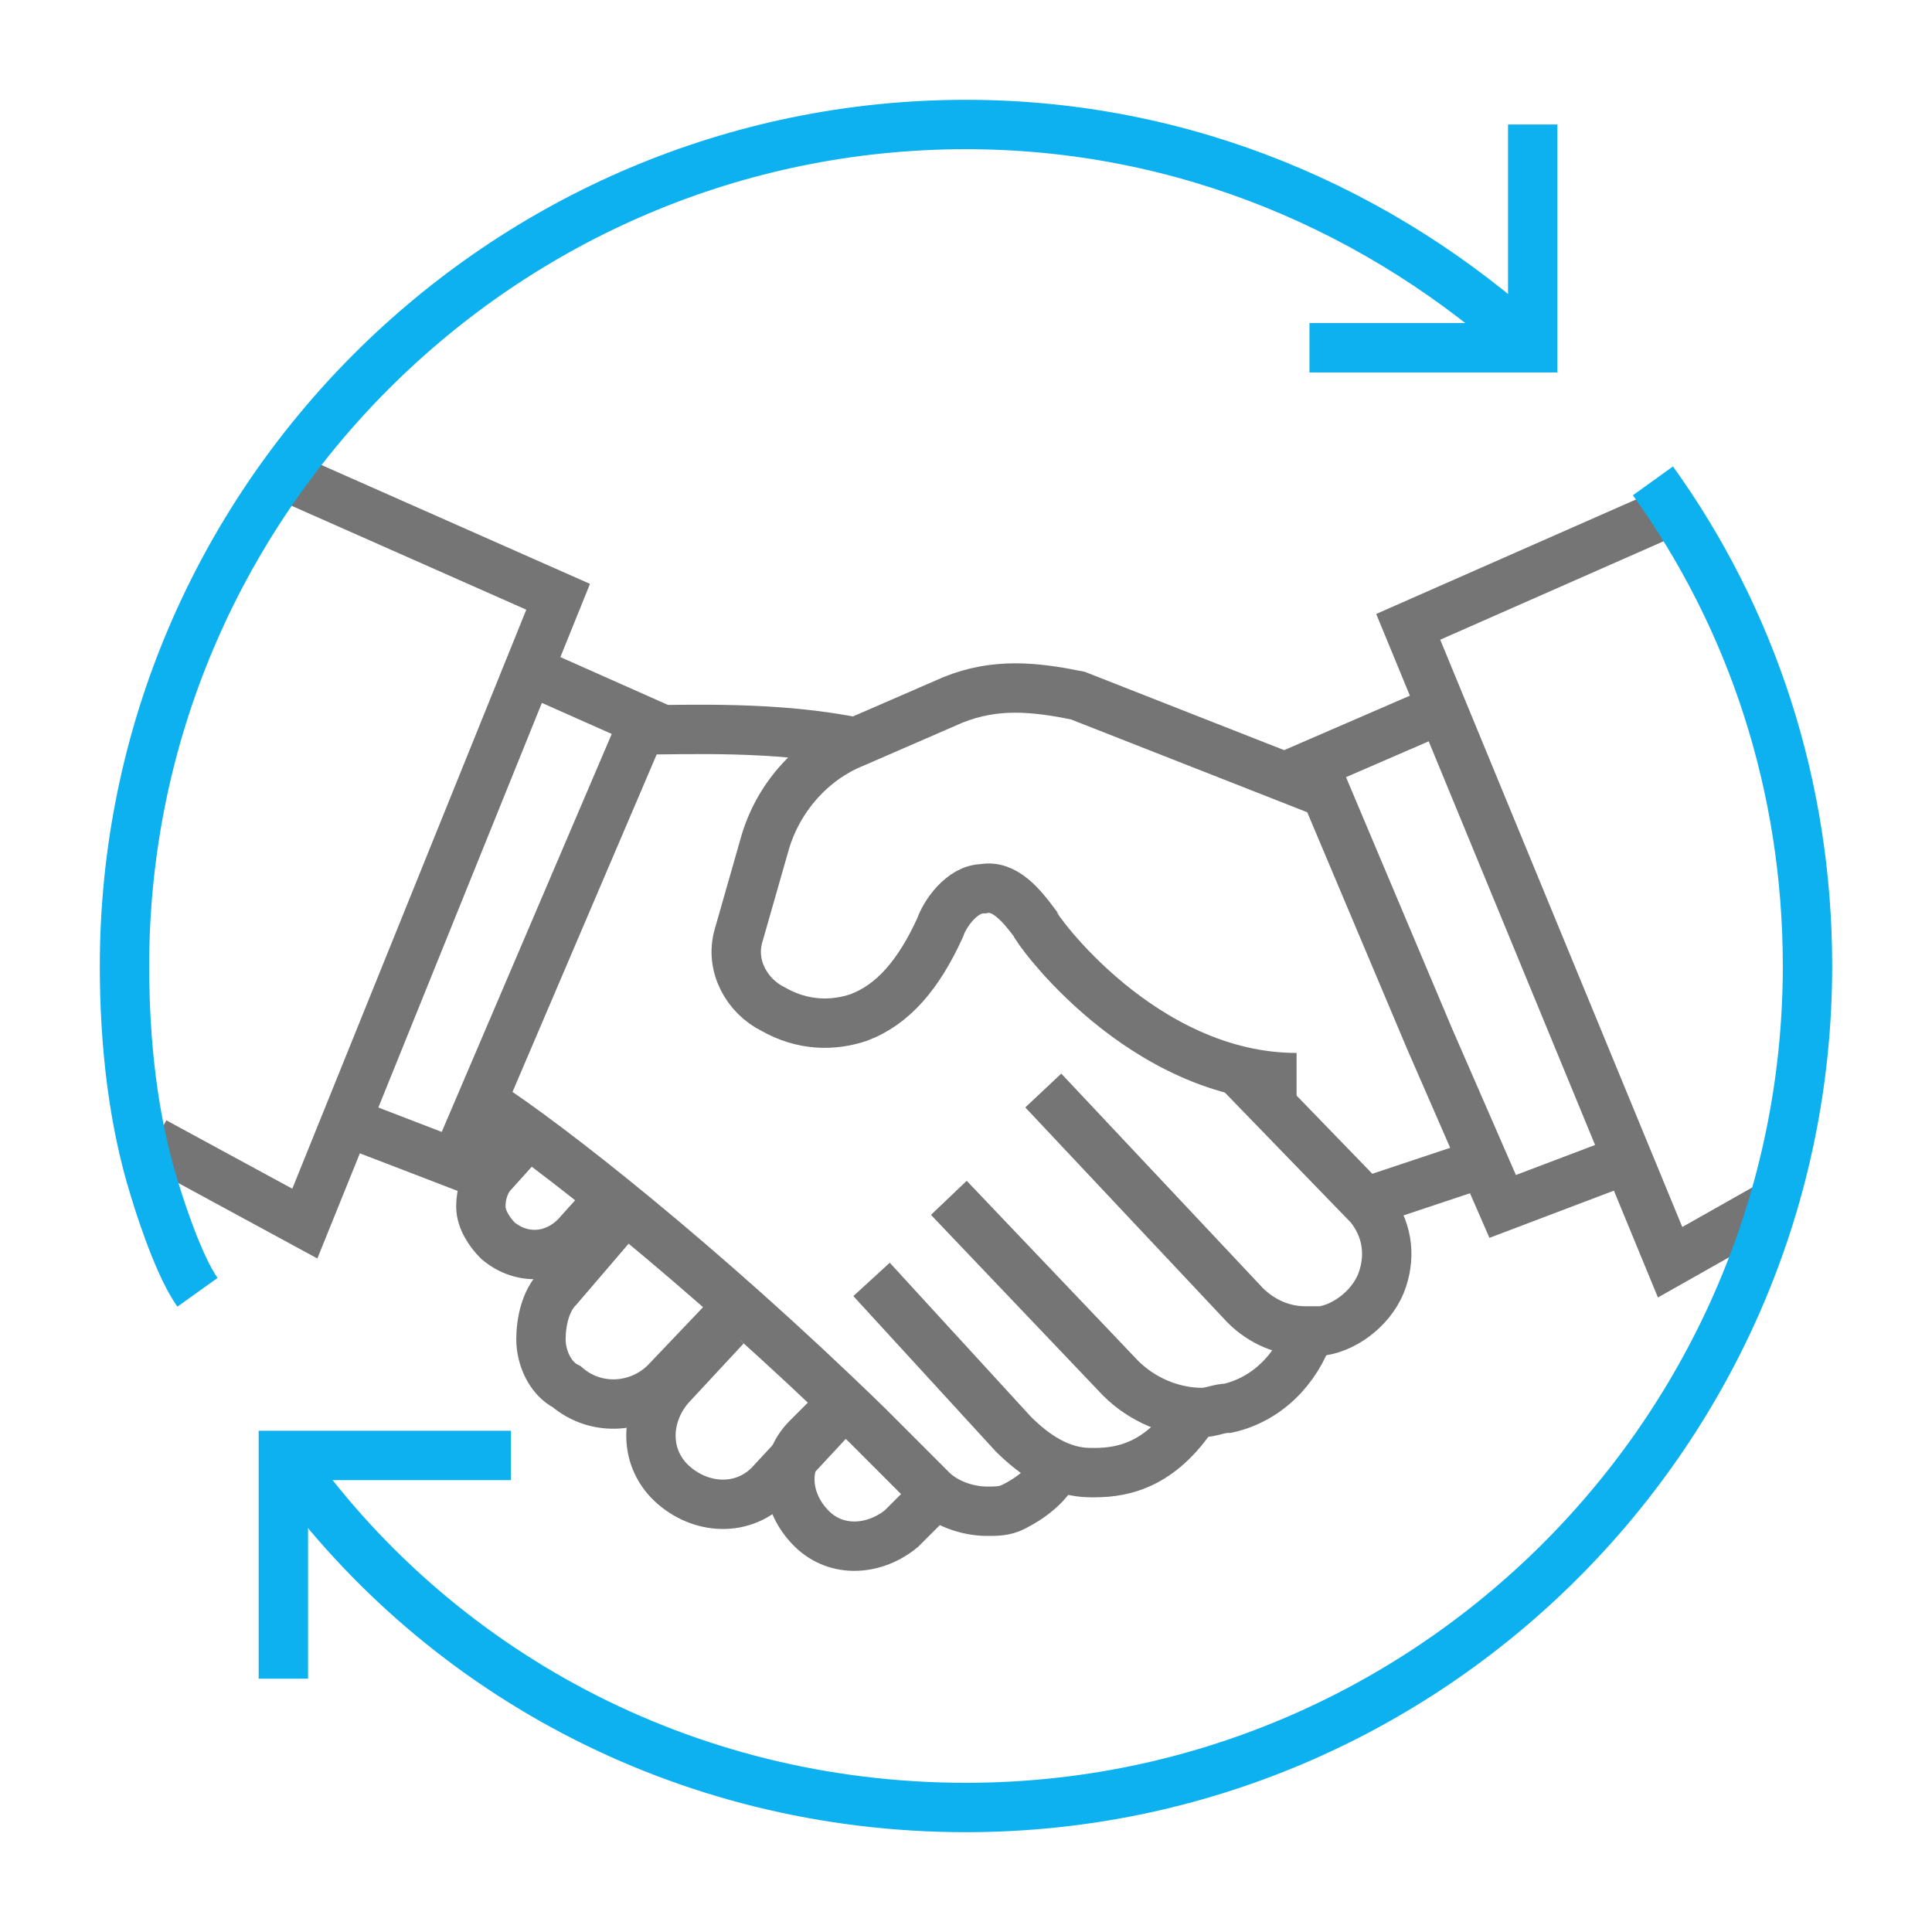
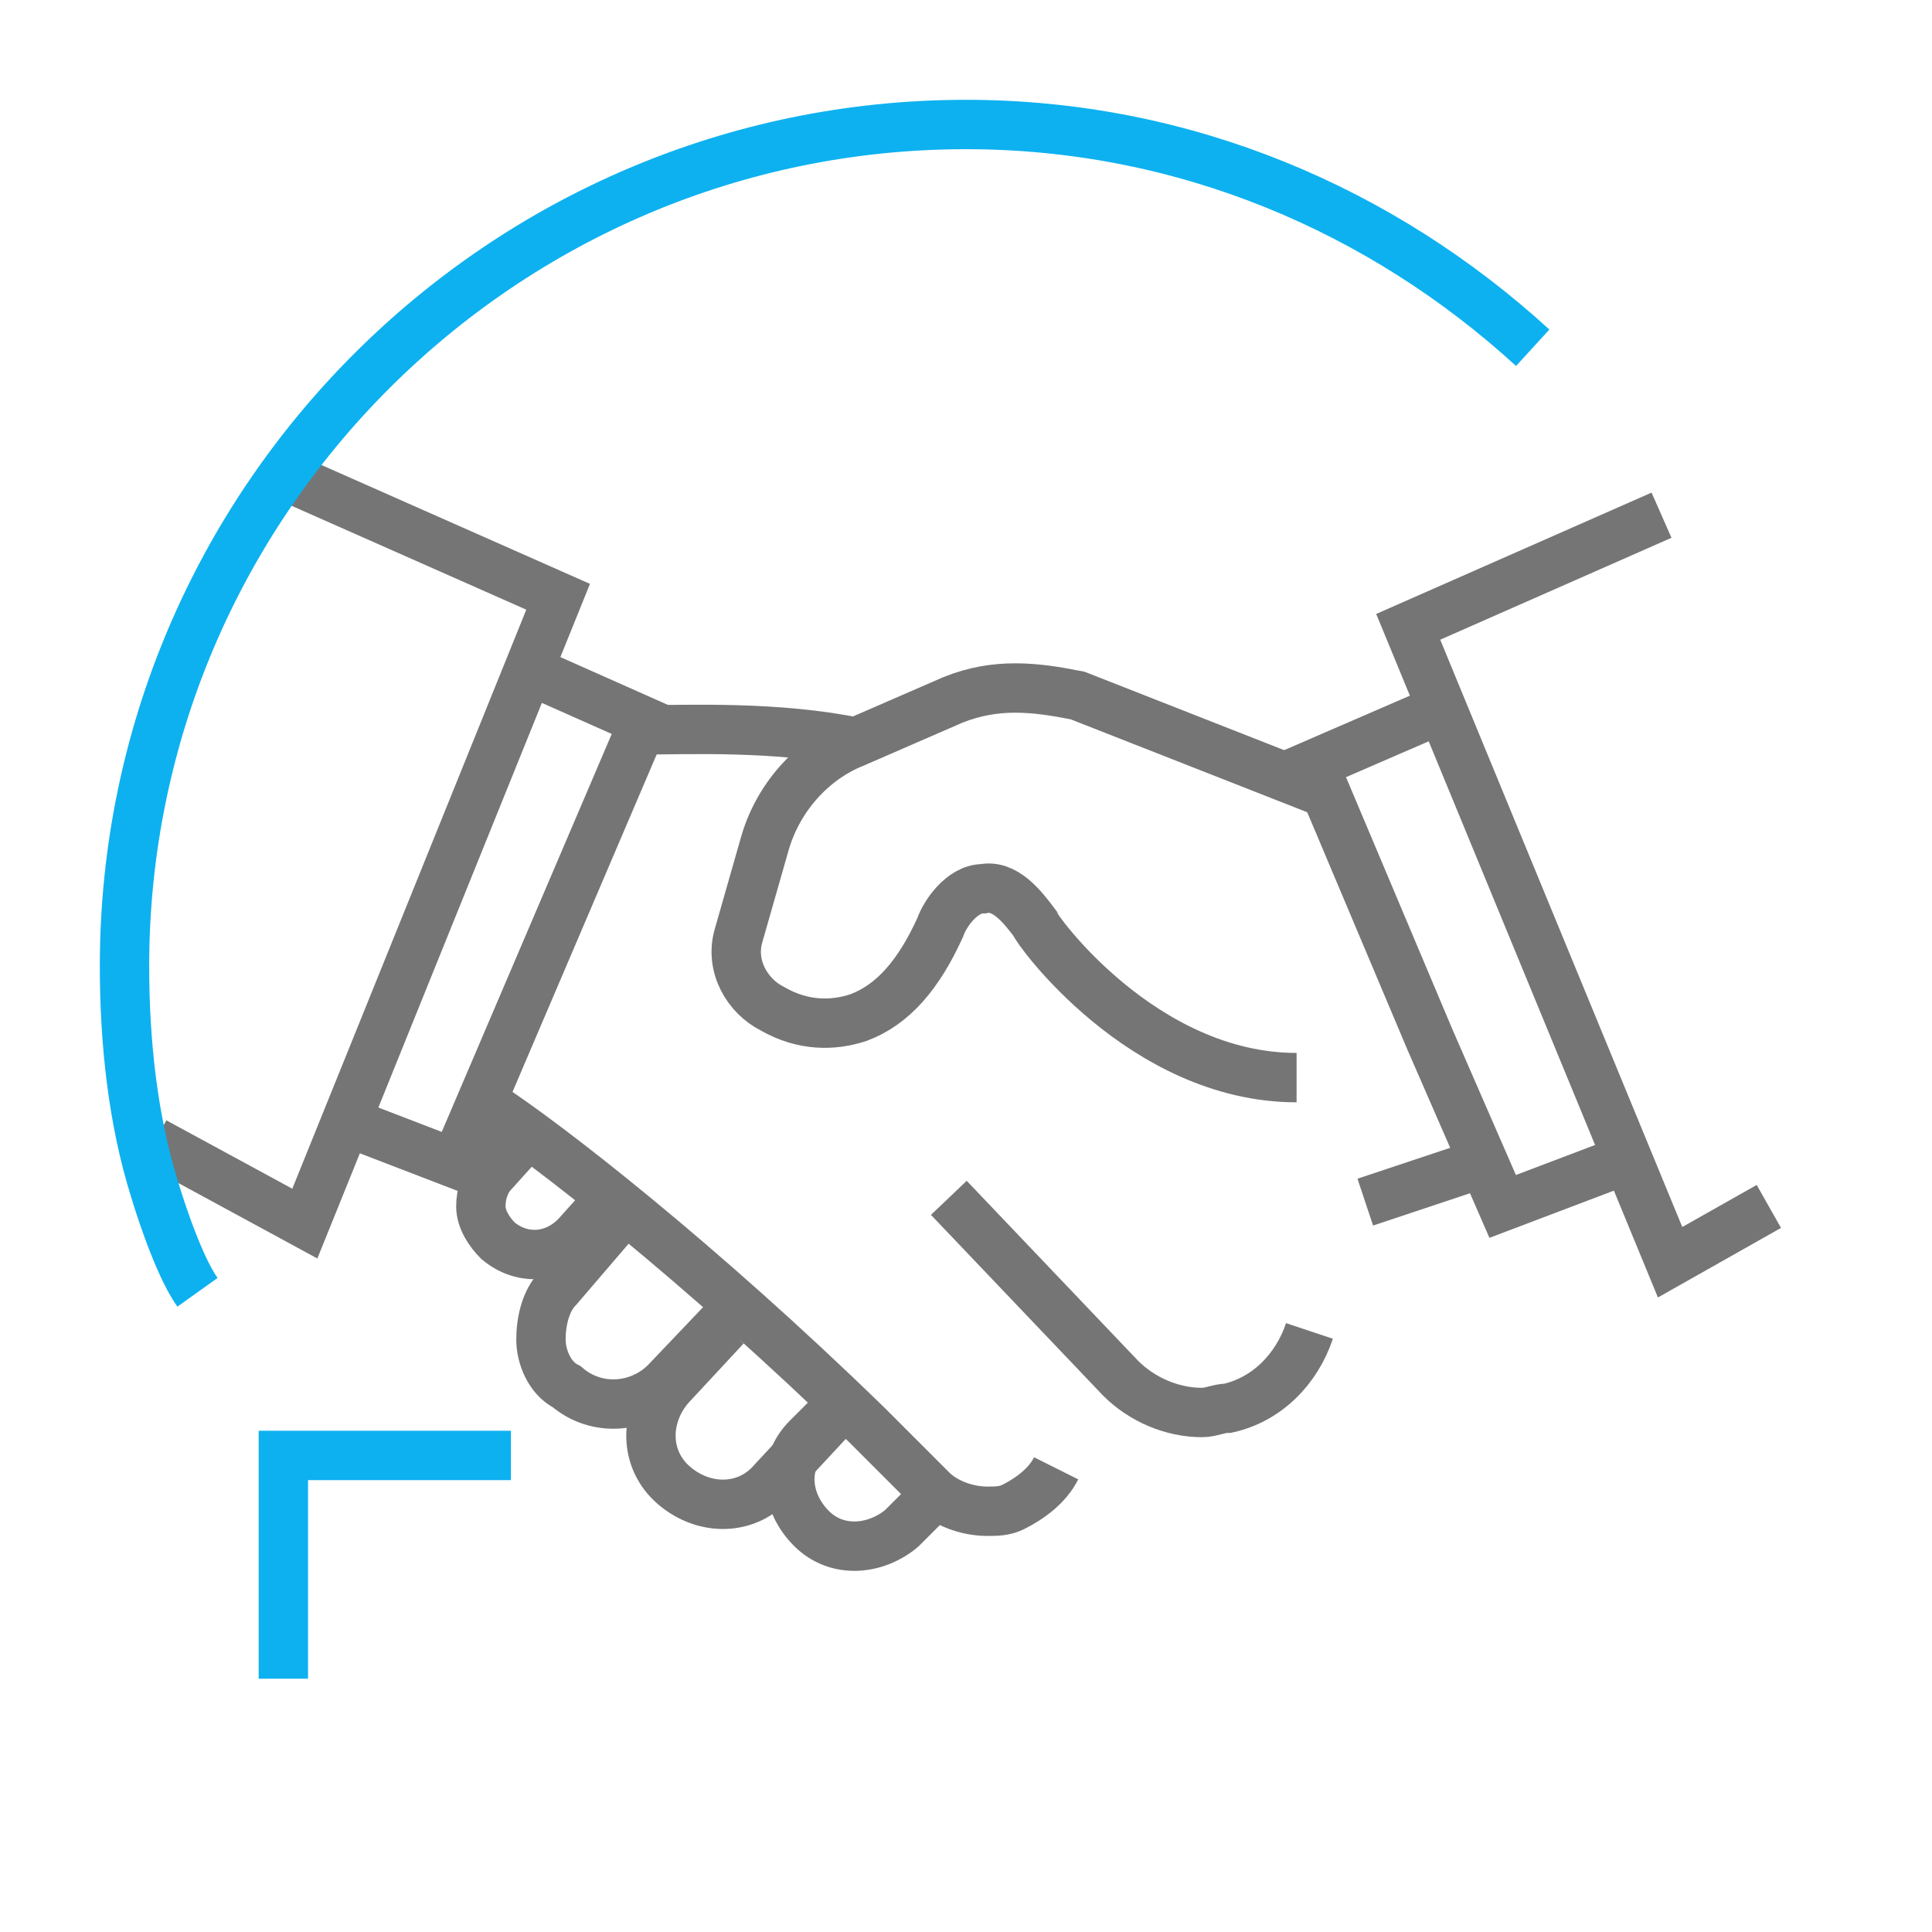
<svg xmlns="http://www.w3.org/2000/svg" version="1.1" id="layout" x="0px" y="0px" viewBox="0 0 45 45" style="enable-background:new 0 0 45 45;" xml:space="preserve">
  <style type="text/css">
	.st0{fill:none;stroke:#757575;stroke-width:1.15;stroke-miterlimit:10;}
	.st1{fill:none;stroke:#0DB1F0;stroke-width:1.15;stroke-miterlimit:10;}
</style>
  <title>content-creators</title>
  <g>
    <path class="st0" d="M30.2,25.1c-3.6,0-6.1-3.5-6.1-3.6c-0.3-0.4-0.7-0.9-1.2-0.8c-0.5,0-0.9,0.6-1,0.9c-0.5,1.1-1.1,1.8-1.9,2.1   c-0.6,0.2-1.3,0.2-2-0.2c-0.6-0.3-1-1-0.8-1.7l0.6-2.1c0.3-1.1,1.1-2,2.1-2.4l2.3-1c1-0.4,1.9-0.3,2.9-0.1l5.6,2.2" />
    <line class="st0" x1="34.5" y1="27.1" x2="31.8" y2="28" />
    <polyline class="st0" points="12.3,15.6 15,16.8 10.6,27.1 8,26.1  " />
    <polyline class="st0" points="37.9,27 35,28.1 33.3,24.2 30.6,17.8 33.6,16.5  " />
-     <path class="st0" d="M28.8,24.9l3.1,3.2c0.4,0.5,0.5,1.1,0.3,1.7c-0.2,0.6-0.8,1.1-1.4,1.2c-0.1,0-0.3,0-0.4,0   c-0.5,0-1-0.2-1.4-0.6l-4.7-5" />
    <path class="st0" d="M30.5,31L30.5,31c-0.3,0.9-1,1.6-1.9,1.8c-0.2,0-0.4,0.1-0.6,0.1c-0.7,0-1.4-0.3-1.9-0.8l-4-4.2" />
-     <path class="st0" d="M27.9,32.8c-0.8,1.3-1.7,1.5-2.4,1.5c0,0-0.1,0-0.1,0c-0.7,0-1.3-0.4-1.8-0.9l-3.3-3.6" />
    <path class="st0" d="M14.9,17c1.1,0,3.2-0.1,5.1,0.3" />
    <path class="st0" d="M24.6,34.2c-0.2,0.4-0.6,0.7-1,0.9c-0.2,0.1-0.4,0.1-0.6,0.1c-0.5,0-1-0.2-1.3-0.5l-1.5-1.5   c-3.9-3.8-7.5-6.6-8.9-7.5" />
    <polyline class="st0" points="3.6,26.6 7.1,28.5 13,13.9 6.9,11.2  " />
    <polyline class="st0" points="41.2,28.1 38.9,29.4 32.8,14.6 38.7,12  " />
    <path class="st0" d="M12.4,26.3l-0.9,1c-0.2,0.2-0.3,0.5-0.3,0.8c0,0.3,0.2,0.6,0.4,0.8c0.6,0.5,1.4,0.4,1.9-0.2l0.9-1" />
    <path class="st0" d="M14.8,27.9L13,30c-0.3,0.3-0.4,0.8-0.4,1.2c0,0.4,0.2,0.9,0.6,1.1c0.7,0.6,1.7,0.5,2.3-0.1l2-2.1" />
    <path class="st0" d="M16.9,30.9l-1.3,1.4C15,33,15,34,15.7,34.6c0.7,0.6,1.7,0.6,2.3-0.1l1.3-1.4" />
    <path class="st0" d="M19.3,33l-0.5,0.5c-0.6,0.6-0.5,1.5,0.1,2.1c0.6,0.6,1.5,0.5,2.1,0l0.7-0.7" />
  </g>
  <path class="st1" d="M35.7,8.1c-3.5-3.2-8.1-5.2-13.2-5.2c-10.8,0-19.6,8.8-19.6,19.6c0,1.8,0.2,3.6,0.7,5.2c0,0,0.5,1.7,1,2.4" />
-   <polyline class="st1" points="30.5,8.1 35.7,8.1 35.7,2.9 " />
  <polyline class="st1" points="11.9,33.9 6.6,33.9 6.6,39.1 " />
-   <path class="st1" d="M38.5,11.2c2.3,3.2,3.6,7.1,3.6,11.3c0,10.8-8.8,19.6-19.6,19.6c-6.6,0-12.4-3.2-15.9-8.2" />
</svg>